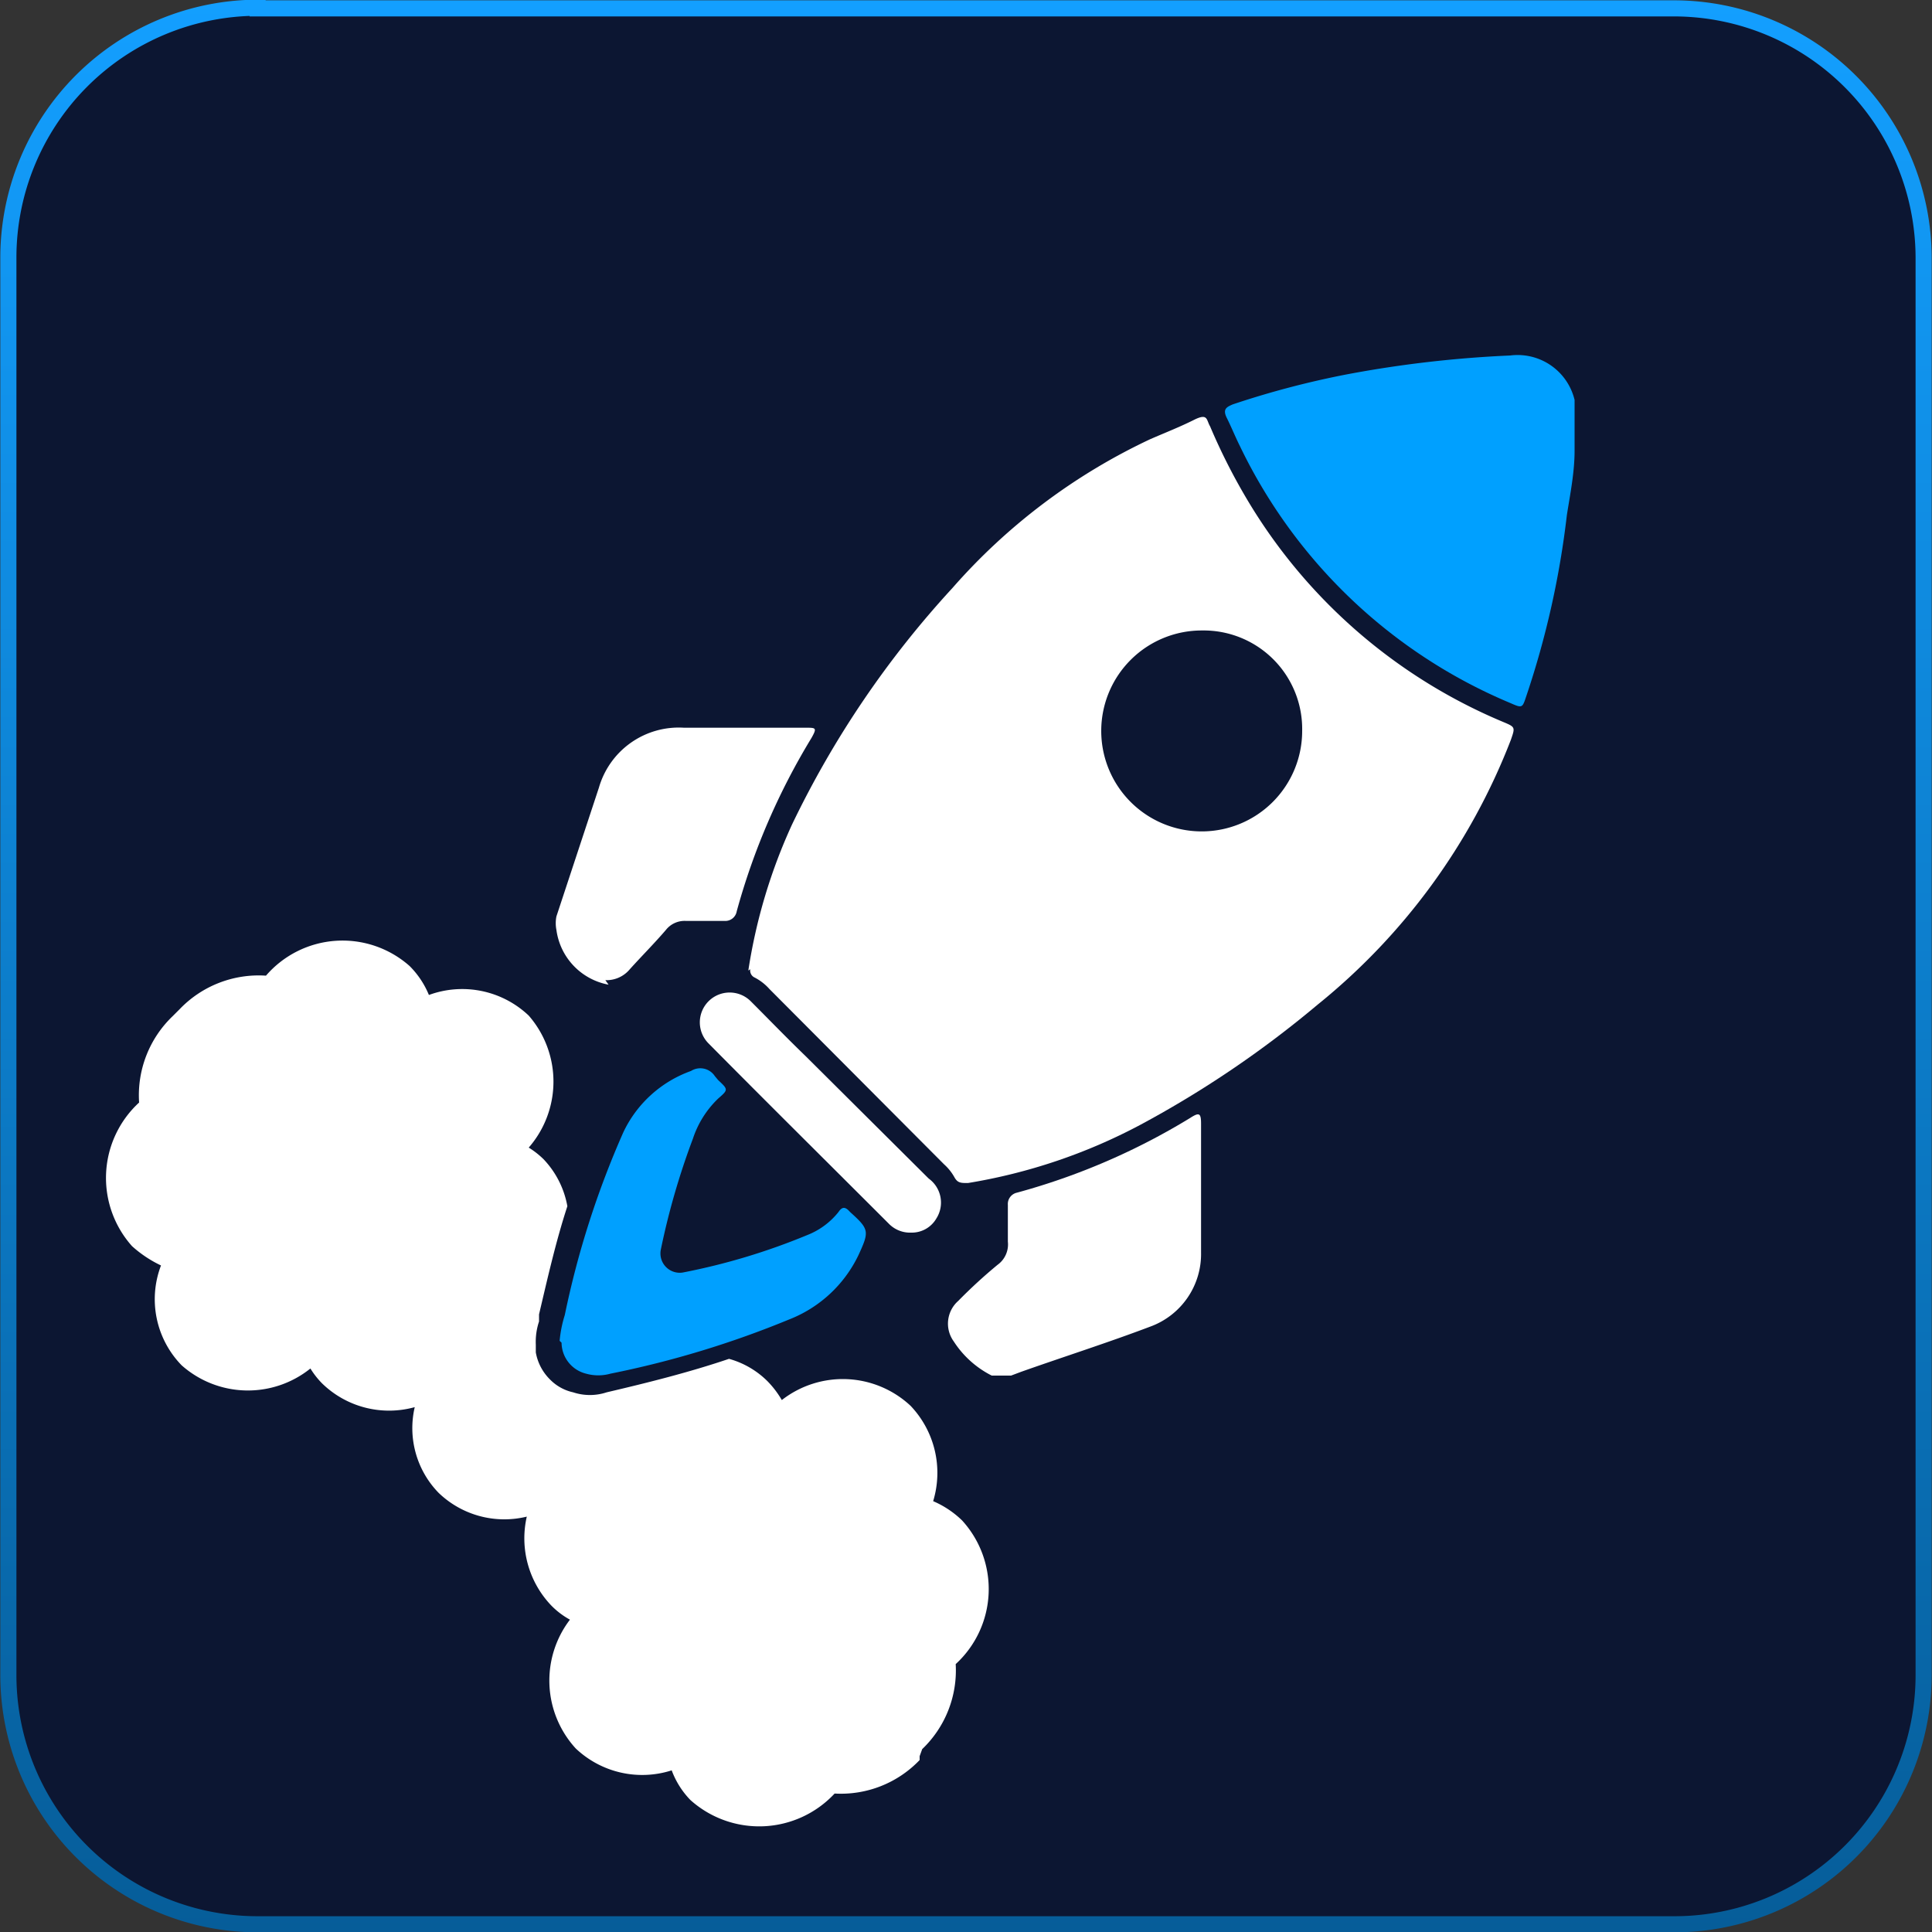
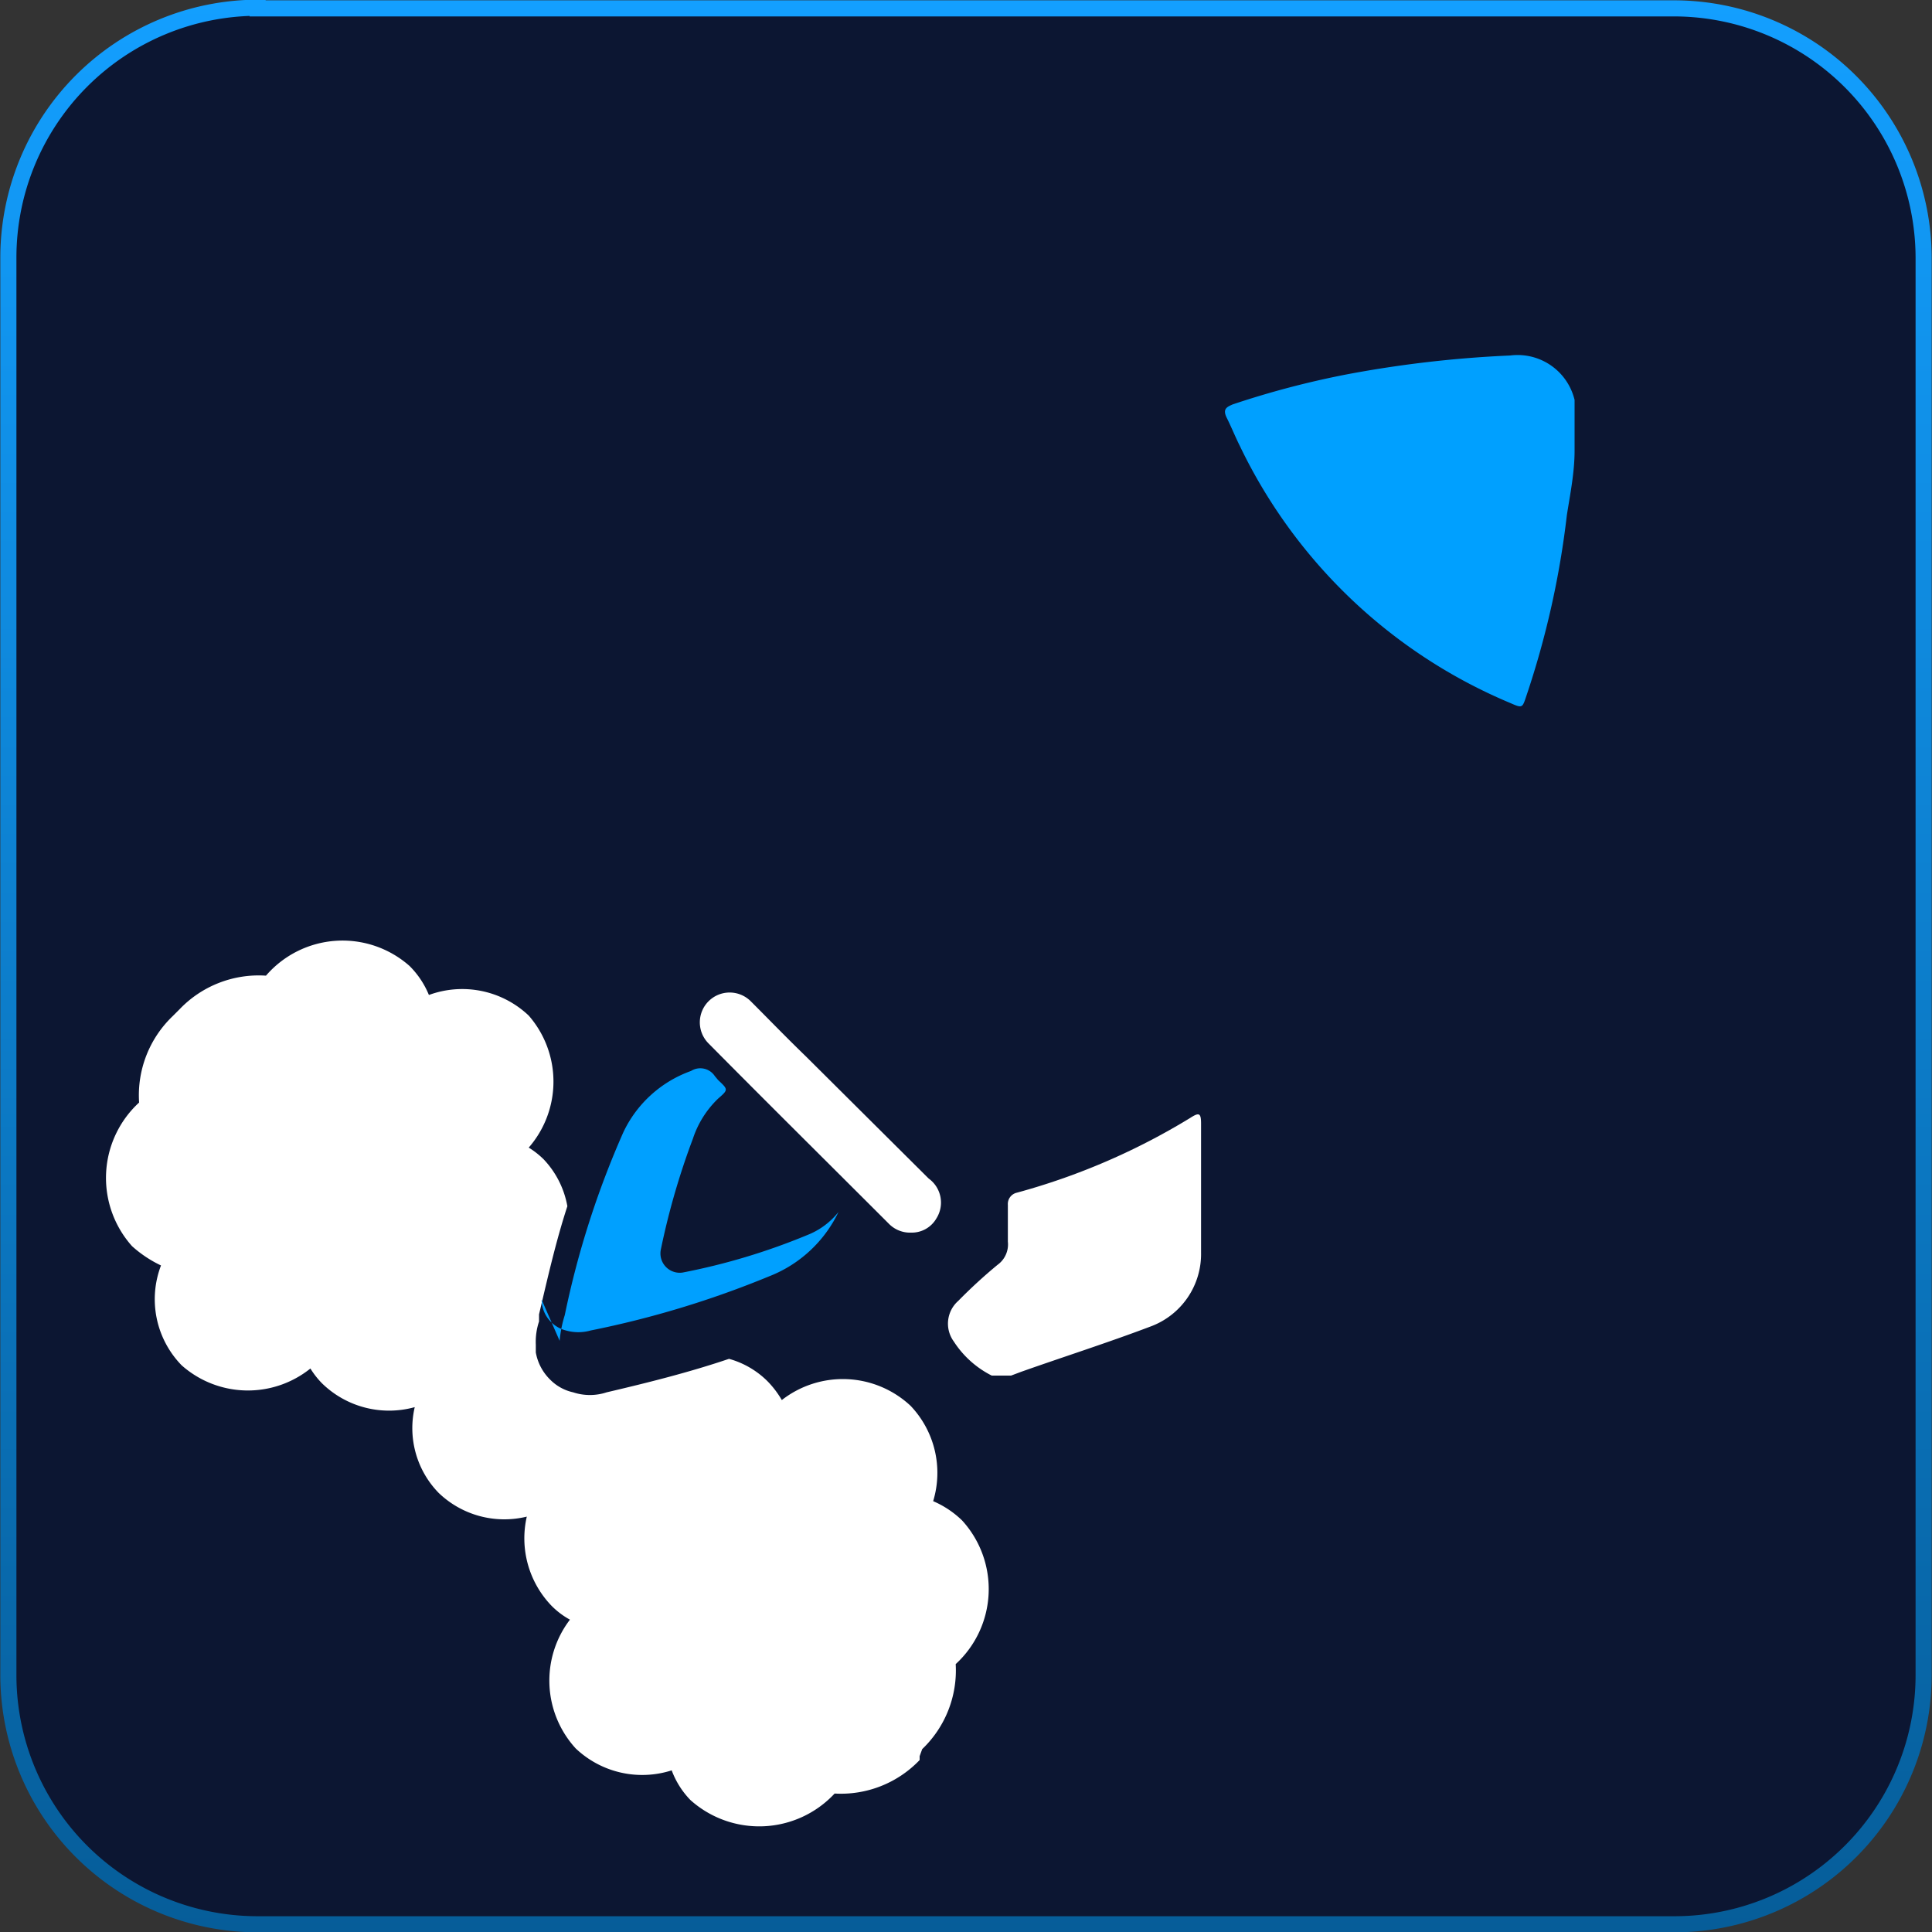
<svg xmlns="http://www.w3.org/2000/svg" id="Layer_1" data-name="Layer 1" viewBox="0 0 30 30">
  <rect x="0" y="0" width="30" height="30" fill="#333333" stroke="none" />
  <defs>
    <style>.cls-1{fill:#0c1632;stroke-width:0.25px;stroke:url(#linear-gradient);}.cls-2{fill:#fff;}.cls-3{fill:#00a0ff;}</style>
    <linearGradient id="linear-gradient" x1="15" y1="31.55" x2="15" y2="1.55" gradientTransform="matrix(1, 0, 0, -1, 0, 31.55)" gradientUnits="userSpaceOnUse">
      <stop offset="0" stop-color="#139fff" />
      <stop offset="1" stop-color="#065d99" />
    </linearGradient>
  </defs>
  <path class="cls-1" d="M4,.13H26A3.88,3.88,0,0,1,29.87,4V26A3.87,3.87,0,0,1,26,29.88H4A3.87,3.87,0,0,1,.13,26V4A3.88,3.88,0,0,1,4,.12Z" />
  <path class="cls-2" d="M14.28,27.27l0,.06a1.69,1.69,0,0,1-1.32.52l0,0a1.6,1.6,0,0,1-2.24.1,1.32,1.32,0,0,1-.29-.46,1.5,1.5,0,0,1-1.49-.34,1.56,1.56,0,0,1-.09-2,1.23,1.23,0,0,1-.29-.22,1.51,1.51,0,0,1-.38-1.38,1.47,1.47,0,0,1-1.37-.37,1.44,1.44,0,0,1-.37-1.33A1.49,1.49,0,0,1,5,21.48a1.3,1.3,0,0,1-.18-.23,1.55,1.55,0,0,1-2-.05,1.47,1.47,0,0,1-.32-1.55,1.86,1.86,0,0,1-.45-.3,1.59,1.59,0,0,1,.11-2.23h0a1.7,1.7,0,0,1,.52-1.34l.11-.11a1.7,1.7,0,0,1,1.34-.52h0A1.57,1.57,0,0,1,6.36,15a1.37,1.37,0,0,1,.3.45,1.5,1.5,0,0,1,1.55.32,1.56,1.56,0,0,1,0,2.05,1.3,1.3,0,0,1,.23.18,1.42,1.42,0,0,1,.37.73c-.18.55-.31,1.13-.44,1.68l0,.11a1,1,0,0,0-.05.36V21h0a.78.78,0,0,0,.22.42.72.72,0,0,0,.36.2.83.83,0,0,0,.52,0c.64-.15,1.28-.31,1.9-.52a1.36,1.36,0,0,1,.6.35,1.48,1.48,0,0,1,.22.29,1.54,1.54,0,0,1,2,.09,1.51,1.51,0,0,1,.35,1.48,1.48,1.48,0,0,1,.45.3,1.58,1.58,0,0,1-.1,2.23l0,0a1.69,1.69,0,0,1-.52,1.32Z" />
  <path class="cls-3" d="M24.45,7c0,.34-.07.68-.12,1a13.74,13.74,0,0,1-.63,2.81c-.06.18-.06.19-.24.11a8.15,8.15,0,0,1-4.21-4c-.07-.14-.13-.29-.2-.43s0-.17.09-.21a13.86,13.86,0,0,1,1.79-.47,17.84,17.84,0,0,1,2.52-.29.91.91,0,0,1,1,.69Z" />
  <path class="cls-2" d="M15.38,21.35a1.51,1.51,0,0,1-.57-.52.47.47,0,0,1,.07-.63,7.92,7.92,0,0,1,.61-.56.39.39,0,0,0,.16-.36c0-.18,0-.38,0-.57a.18.18,0,0,1,.14-.19,10.38,10.38,0,0,0,2.69-1.16c.14-.09.17-.08.17.09v2a1.2,1.2,0,0,1-.79,1.15c-.66.25-1.35.47-2,.7l-.16.06h-.3Z" />
-   <path class="cls-2" d="M11.62,15.07a8.5,8.5,0,0,1,.68-2.27,15,15,0,0,1,2.49-3.67,9.38,9.38,0,0,1,3.07-2.31c.23-.1.46-.19.68-.3s.19,0,.25.1a9.36,9.36,0,0,0,.65,1.26,8.39,8.39,0,0,0,3.9,3.33c.19.08.19.08.12.28a9.83,9.83,0,0,1-3,4.11,16.14,16.14,0,0,1-2.76,1.87,8.68,8.68,0,0,1-2.67.9c-.11,0-.16,0-.21-.09a.78.78,0,0,0-.16-.2l-2.71-2.72a.8.8,0,0,0-.23-.18.12.12,0,0,1-.07-.13Zm7.05-5.28a1.56,1.56,0,1,0,1.55,1.56A1.53,1.53,0,0,0,18.67,9.79Z" />
-   <path class="cls-2" d="M9.45,15.29a1,1,0,0,1-.81-.85.54.54,0,0,1,0-.21l.66-2a1.29,1.29,0,0,1,1.32-.93h1.89c.16,0,.18,0,.09.16a10.52,10.52,0,0,0-1.16,2.69.18.18,0,0,1-.19.15h-.6a.37.37,0,0,0-.31.14c-.18.21-.38.41-.56.61a.47.47,0,0,1-.38.17Z" />
-   <path class="cls-3" d="M8.69,20.82a1.89,1.89,0,0,1,.08-.4,14,14,0,0,1,.91-2.84,1.85,1.85,0,0,1,1.05-.95.27.27,0,0,1,.37.08s0,0,.05.06c.16.15.16.15,0,.29a1.52,1.52,0,0,0-.39.62,11.42,11.42,0,0,0-.5,1.73.3.3,0,0,0,.34.35,10,10,0,0,0,1.93-.58,1.16,1.16,0,0,0,.49-.36c.06-.09.11-.08.18,0,.3.27.3.3.13.67a2,2,0,0,1-1.08,1,15,15,0,0,1-2.77.84.7.7,0,0,1-.38,0,.5.5,0,0,1-.38-.48Z" />
+   <path class="cls-3" d="M8.69,20.82a1.89,1.89,0,0,1,.08-.4,14,14,0,0,1,.91-2.84,1.85,1.85,0,0,1,1.05-.95.27.27,0,0,1,.37.08s0,0,.05.06c.16.15.16.15,0,.29a1.52,1.52,0,0,0-.39.62,11.42,11.42,0,0,0-.5,1.73.3.3,0,0,0,.34.35,10,10,0,0,0,1.93-.58,1.16,1.16,0,0,0,.49-.36a2,2,0,0,1-1.08,1,15,15,0,0,1-2.77.84.7.7,0,0,1-.38,0,.5.5,0,0,1-.38-.48Z" />
  <path class="cls-2" d="M14.15,19.14A.46.46,0,0,1,13.8,19c-.93-.93-1.87-1.86-2.8-2.8a.46.46,0,1,1,.66-.65c.28.28.56.57.85.85l1.91,1.9a.46.46,0,0,1,.12.62A.44.44,0,0,1,14.15,19.14Z" />
</svg>